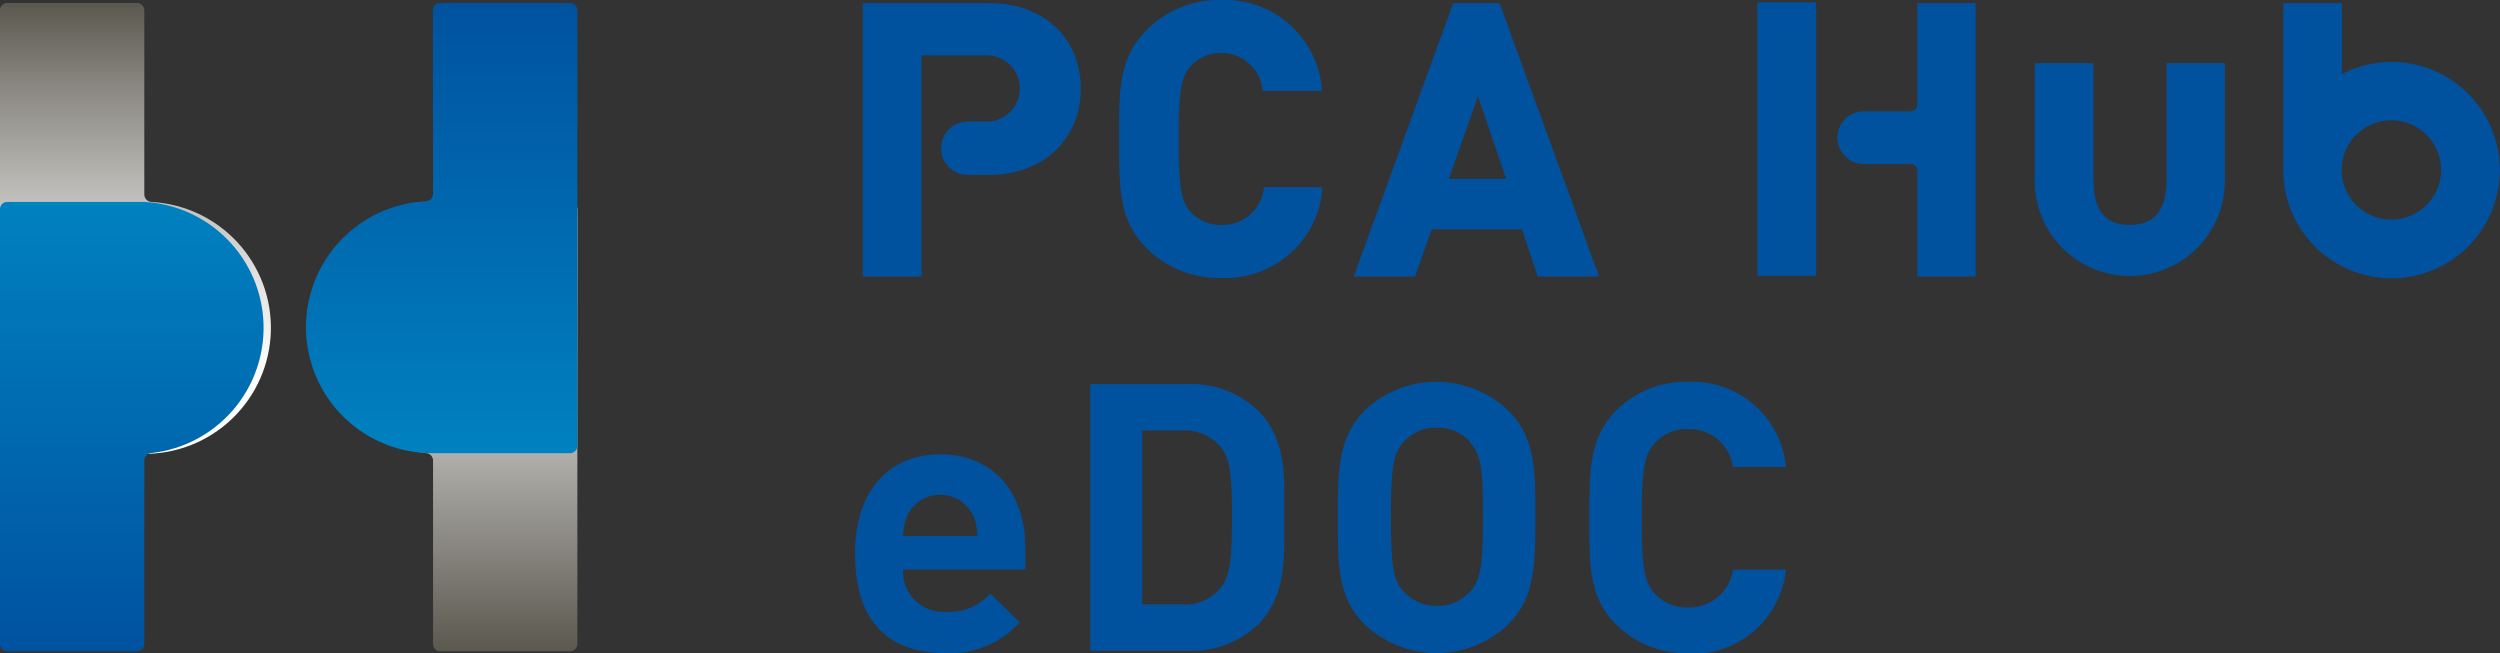
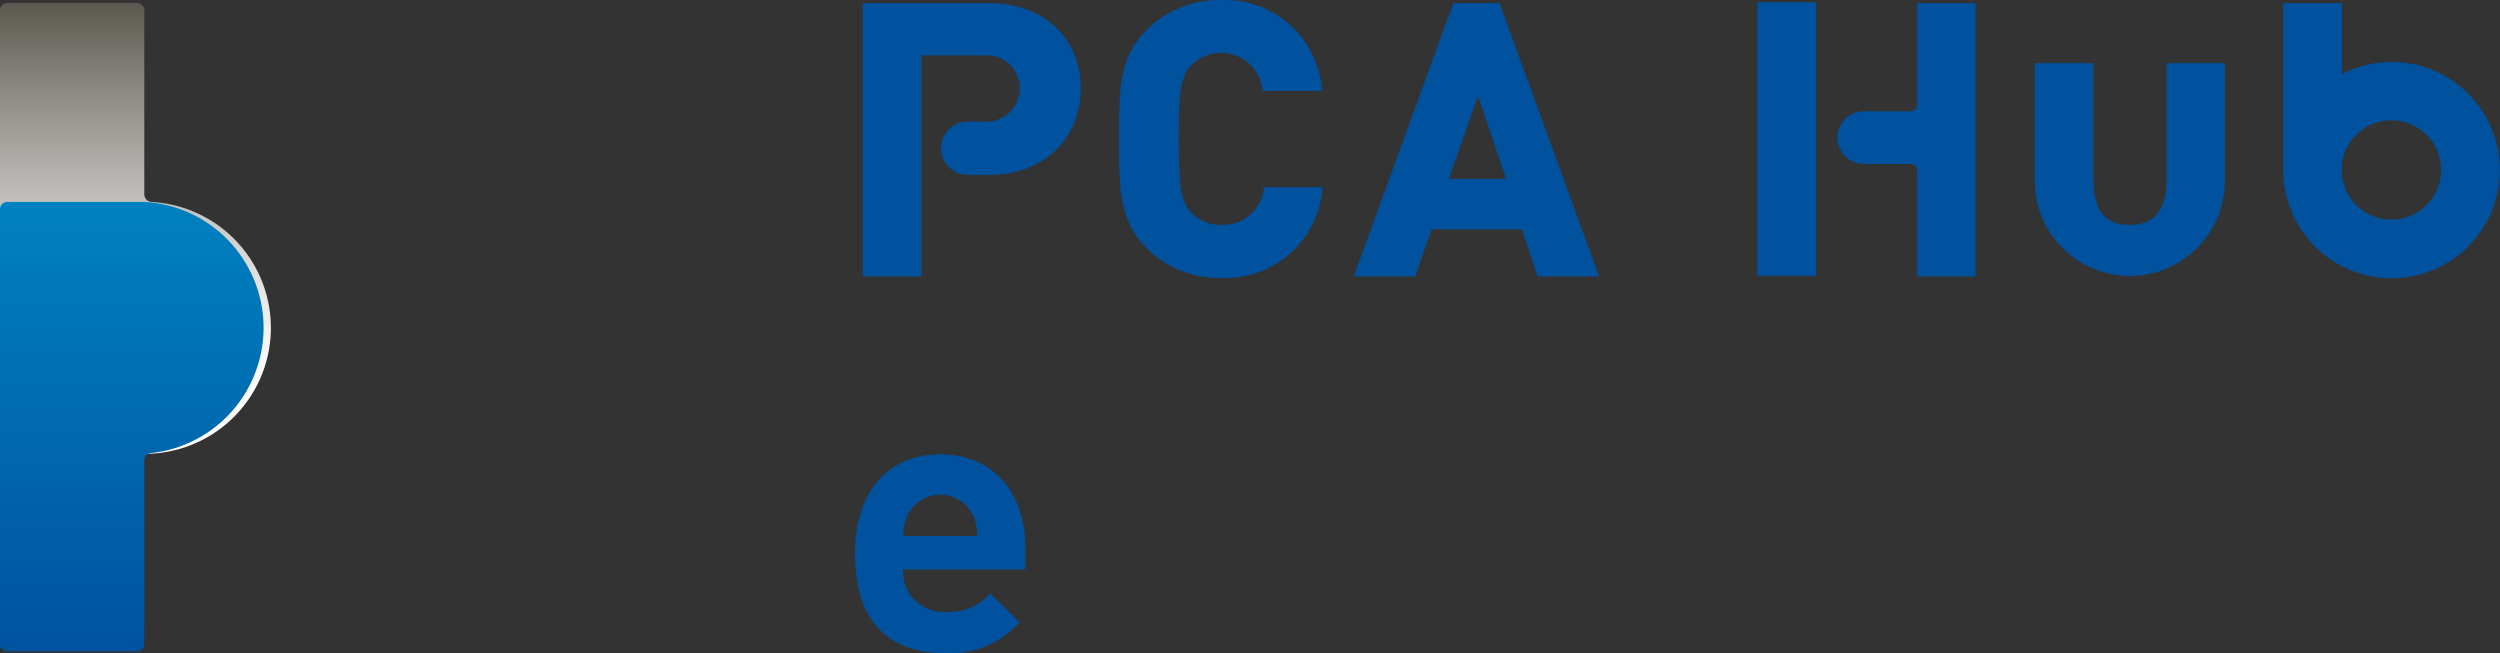
<svg xmlns="http://www.w3.org/2000/svg" width="689" height="180" viewBox="0 0 689 180" fill="none">
  <rect x="0" y="0" width="689" height="180" fill="#333333" stroke="none" />
  <g clip-path="url(#clip0_2676_13304)">
    <path d="M597.121 49.35C597.121 57.156 594.333 61.995 586.974 61.995C579.614 61.995 576.963 57.43 576.963 49.35V17.395H560.781V49.898C560.781 56.835 563.541 63.489 568.453 68.394C573.365 73.299 580.027 76.055 586.974 76.055C593.92 76.055 600.582 73.299 605.494 68.394C610.406 63.489 613.166 56.835 613.166 49.898V17.395H597.121V49.35Z" fill="#00529F" />
    <path d="M272.664 0.867H237.787V76.191H253.969V15.247H271.933C274.358 15.247 276.683 16.209 278.398 17.921C280.112 19.634 281.075 21.956 281.075 24.377C281.075 26.799 280.112 29.121 278.398 30.833C276.683 32.545 274.358 33.507 271.933 33.507H266.722C264.77 33.507 262.898 34.282 261.518 35.66C260.138 37.038 259.363 38.908 259.363 40.857C259.363 42.806 260.138 44.676 261.518 46.054C262.898 47.432 264.77 48.207 266.722 48.207H272.664C287.475 48.207 297.851 38.392 297.851 24.377C297.851 10.363 287.475 0.867 272.664 0.867Z" fill="#00529F" />
    <path d="M336.57 14.564C339.327 14.559 341.993 15.55 344.077 17.353C346.16 19.157 347.52 21.652 347.906 24.379V25.064H364.271V24.014C363.555 17.203 360.26 10.922 355.059 6.458C349.858 1.994 343.146 -0.315 336.296 0.001C332.509 -0.054 328.749 0.657 325.245 2.093C321.741 3.529 318.565 5.659 315.909 8.355C308.412 15.842 308.412 24.835 308.412 37.298V39.306C308.412 51.769 308.412 60.762 315.909 68.295C318.583 71.002 321.783 73.135 325.312 74.564C328.842 75.992 332.626 76.686 336.433 76.603C343.279 76.932 349.991 74.632 355.193 70.176C360.395 65.719 363.692 59.444 364.408 52.636V51.587H348.272V52.271C347.871 55.017 346.478 57.521 344.357 59.312C342.235 61.103 339.53 62.057 336.753 61.995C335.158 62.059 333.569 61.779 332.094 61.172C330.618 60.565 329.292 59.647 328.205 58.48C325.645 55.649 324.822 52.363 324.822 38.302C324.822 24.242 325.645 20.955 328.205 18.125C329.274 16.982 330.57 16.075 332.011 15.462C333.451 14.849 335.004 14.543 336.57 14.564Z" fill="#00529F" />
    <path d="M400.518 0.867L373.092 76.191H390.005L394.576 63.18H419.443L423.785 76.191H440.698L413.272 0.867H400.747M415.1 49.302H399.284L407.329 26.477L415.1 49.302Z" fill="#00529F" />
    <path d="M528.417 75.962V47.066C528.417 46.569 528.22 46.093 527.869 45.742C527.517 45.391 527.04 45.194 526.543 45.194H513.653C511.725 45.194 509.877 44.429 508.514 43.068C507.15 41.707 506.385 39.861 506.385 37.935C506.385 36.01 507.15 34.164 508.514 32.803C509.877 31.442 511.725 30.677 513.653 30.677H526.543C527.04 30.677 527.517 30.48 527.869 30.129C528.22 29.778 528.417 29.302 528.417 28.805V0.867H544.462V76.191H528.28" fill="#00529F" />
    <path d="M500.533 0.641H484.352V76.01H500.533V0.641Z" fill="#00529F" />
    <path d="M659.151 17.073C654.379 17.075 649.677 18.218 645.437 20.406V0.867H629.256V46.883C629.256 52.781 631.008 58.546 634.29 63.449C637.571 68.352 642.236 72.173 647.693 74.428C653.15 76.683 659.154 77.27 664.945 76.117C670.737 74.963 676.055 72.119 680.228 67.945C684.4 63.772 687.24 58.456 688.386 52.67C689.533 46.885 688.935 40.89 686.669 35.444C684.403 29.997 680.57 25.345 675.655 22.075C670.74 18.805 664.965 17.064 659.059 17.073M659.059 60.532C656.347 60.532 653.696 59.729 651.441 58.224C649.186 56.719 647.428 54.581 646.39 52.078C645.352 49.576 645.08 46.822 645.61 44.166C646.139 41.509 647.445 39.069 649.363 37.153C651.28 35.238 653.724 33.934 656.384 33.405C659.044 32.877 661.801 33.148 664.307 34.185C666.813 35.221 668.955 36.977 670.461 39.229C671.968 41.481 672.773 44.129 672.773 46.837C672.773 50.454 671.34 53.923 668.788 56.489C666.236 59.055 662.772 60.508 659.151 60.532H659.059Z" fill="#00529F" />
    <path d="M248.895 156.672C248.767 158.259 248.982 159.856 249.527 161.353C250.072 162.849 250.933 164.211 252.052 165.346C253.171 166.481 254.522 167.362 256.012 167.929C257.502 168.496 259.097 168.736 260.688 168.632C262.975 168.779 265.266 168.398 267.382 167.519C269.498 166.641 271.384 165.288 272.893 163.565L281.03 171.508C278.47 174.364 275.301 176.609 271.757 178.079C268.212 179.548 264.383 180.205 260.551 179.999C247.843 179.999 235.639 174.202 235.639 152.609C235.639 135.034 245.147 125.219 259.134 125.219C274.127 125.219 282.584 136.175 282.584 150.92V156.946H248.895M268.093 141.927C267.268 140.251 265.989 138.84 264.401 137.853C262.814 136.866 260.981 136.343 259.111 136.343C257.241 136.343 255.409 136.866 253.821 137.853C252.234 138.84 250.955 140.251 250.129 141.927C249.33 143.756 248.91 145.729 248.895 147.724H269.373C269.356 145.636 268.921 143.571 268.093 141.653V141.927Z" fill="#00529F" />
-     <path d="M346.488 172.331C343.874 174.739 340.806 176.601 337.462 177.808C334.118 179.015 330.566 179.543 327.015 179.361H300.457V105.864H327.015C330.565 105.691 334.114 106.224 337.457 107.431C340.799 108.638 343.869 110.494 346.488 112.894C354.762 121.157 353.939 131.154 353.939 142.338C353.939 153.523 354.762 164.159 346.488 172.376M336.431 123.211C335.129 121.657 333.477 120.433 331.61 119.639C329.743 118.846 327.714 118.505 325.689 118.646H314.81V166.579H325.689C327.715 166.731 329.747 166.395 331.616 165.601C333.485 164.807 335.137 163.577 336.431 162.014C339.128 158.727 339.54 153.431 339.54 142.293C339.54 131.154 339.128 126.498 336.431 123.165V123.211Z" fill="#00529F" />
-     <path d="M415.786 171.964C410.443 177.116 403.306 179.995 395.879 179.995C388.452 179.995 381.315 177.116 375.972 171.964C368.521 164.523 368.704 155.302 368.704 142.611C368.704 129.92 368.704 120.699 375.972 113.258C381.315 108.106 388.452 105.227 395.879 105.227C403.306 105.227 410.443 108.106 415.786 113.258C423.237 120.699 423.145 129.92 423.145 142.611C423.145 155.302 423.145 164.523 415.786 171.964ZM405.135 121.749C403.986 120.473 402.574 119.462 400.995 118.784C399.417 118.106 397.71 117.778 395.993 117.823C394.278 117.799 392.578 118.136 391.003 118.813C389.428 119.489 388.013 120.49 386.851 121.749C384.062 124.853 383.331 128.277 383.331 142.428C383.331 156.58 384.062 160.004 386.851 163.062C388.013 164.321 389.428 165.322 391.003 165.998C392.578 166.675 394.278 167.012 395.993 166.988C397.71 167.033 399.417 166.705 400.995 166.027C402.574 165.349 403.986 164.338 405.135 163.062C407.923 160.004 408.746 156.58 408.746 142.428C408.746 128.277 407.923 125.035 405.135 121.931V121.749Z" fill="#00529F" />
-     <path d="M465.109 180.001C461.429 180.077 457.773 179.404 454.362 178.023C450.951 176.641 447.858 174.581 445.27 171.967C437.82 164.526 438.002 155.304 438.002 142.614C438.002 129.923 438.002 120.701 445.27 113.26C447.858 110.646 450.951 108.586 454.362 107.204C457.773 105.823 461.429 105.15 465.109 105.226C471.782 104.903 478.324 107.161 483.372 111.531C488.421 115.902 491.588 122.047 492.215 128.69H477.634C477.208 125.727 475.706 123.024 473.413 121.096C471.12 119.168 468.197 118.15 465.2 118.236C463.49 118.177 461.786 118.49 460.208 119.152C458.63 119.814 457.214 120.81 456.058 122.071C453.27 125.175 452.447 128.69 452.447 142.842C452.447 156.993 453.27 160.509 456.058 163.613C457.216 164.868 458.633 165.857 460.212 166.511C461.791 167.166 463.493 167.469 465.2 167.402C468.192 167.5 471.115 166.492 473.409 164.571C475.704 162.651 477.208 159.953 477.634 156.993H492.215C491.523 163.591 488.329 169.673 483.288 173.994C478.248 178.315 471.744 180.546 465.109 180.23" fill="#00529F" />
-     <path d="M119.35 126.909C119.35 126.372 119.14 125.856 118.764 125.472C118.388 125.088 117.877 124.867 117.339 124.855C108.674 123.873 100.694 119.676 94.98 113.097C89.267 106.517 86.236 98.034 86.489 89.328C86.742 80.623 90.26 72.329 96.346 66.092C102.432 59.854 110.643 56.127 119.35 55.648H157.107C157.633 55.648 158.138 55.854 158.514 56.221C158.89 56.587 159.107 57.087 159.119 57.611V177.535C159.107 178.06 158.89 178.559 158.514 178.926C158.138 179.293 157.633 179.498 157.107 179.498H121.27C120.757 179.486 120.268 179.274 119.91 178.907C119.551 178.541 119.35 178.048 119.35 177.535V126.909Z" fill="url(#paint0_linear_2676_13304)" />
    <path d="M39.769 53.41C39.73 53.952 39.904 54.489 40.253 54.906C40.603 55.323 41.101 55.589 41.643 55.647C50.725 56.108 59.266 60.102 65.435 66.775C71.604 73.448 74.911 82.268 74.648 91.346C74.385 100.425 70.573 109.039 64.028 115.345C57.483 121.65 48.725 125.145 39.631 125.081H1.966C1.444 125.081 0.944 124.874 0.576 124.506C0.207 124.138 0 123.639 0 123.118V2.783C0 2.263 0.207 1.763 0.576 1.395C0.944 1.027 1.444 0.82 1.966 0.82H37.757C38.283 0.82 38.788 1.026 39.163 1.392C39.539 1.759 39.757 2.259 39.769 2.783V53.41Z" fill="url(#paint1_linear_2676_13304)" />
    <path d="M39.769 126.909C39.768 126.372 39.979 125.856 40.355 125.472C40.731 125.088 41.242 124.867 41.78 124.855C50.445 123.873 58.425 119.676 64.138 113.097C69.852 106.517 72.882 98.034 72.629 89.328C72.376 80.623 68.858 72.329 62.772 66.092C56.686 59.854 48.476 56.127 39.769 55.648H1.966C1.444 55.648 0.944 55.855 0.576 56.223C0.207 56.592 0 57.091 0 57.611V177.535C0 178.056 0.207 178.555 0.576 178.923C0.944 179.291 1.444 179.498 1.966 179.498H37.757C38.283 179.498 38.788 179.293 39.163 178.926C39.539 178.559 39.757 178.06 39.769 177.535V126.909Z" fill="url(#paint2_linear_2676_13304)" />
-     <path d="M119.352 53.41C119.341 53.943 119.127 54.453 118.753 54.834C118.379 55.216 117.874 55.441 117.341 55.464C108.258 55.925 99.718 59.92 93.549 66.593C87.379 73.265 84.072 82.085 84.335 91.164C84.598 100.242 88.41 108.857 94.955 115.162C101.5 121.468 110.258 124.963 119.352 124.898H157.109C157.635 124.899 158.139 124.693 158.515 124.326C158.891 123.959 159.108 123.46 159.12 122.935V2.783C159.108 2.259 158.891 1.759 158.515 1.392C158.139 1.026 157.635 0.82 157.109 0.82H121.272C120.75 0.82 120.25 1.027 119.882 1.395C119.513 1.763 119.306 2.263 119.306 2.783L119.352 53.41Z" fill="url(#paint3_linear_2676_13304)" />
  </g>
  <defs>
    <linearGradient id="paint0_linear_2676_13304" x1="121.773" y1="179.498" x2="121.773" y2="55.42" gradientUnits="userSpaceOnUse">
      <stop stop-color="#5B584F" />
      <stop offset="0.85" stop-color="white" />
    </linearGradient>
    <linearGradient id="paint1_linear_2676_13304" x1="37.3" y1="124.898" x2="37.3" y2="0.82" gradientUnits="userSpaceOnUse">
      <stop offset="0.15" stop-color="white" />
      <stop offset="0.24" stop-color="#F7F6F6" />
      <stop offset="0.4" stop-color="#E0DFDE" />
      <stop offset="0.59" stop-color="#BBBAB6" />
      <stop offset="0.82" stop-color="#88867F" />
      <stop offset="1" stop-color="#5B584F" />
    </linearGradient>
    <linearGradient id="paint2_linear_2676_13304" x1="37.3" y1="179.498" x2="37.3" y2="55.42" gradientUnits="userSpaceOnUse">
      <stop stop-color="#00529F" />
      <stop offset="1" stop-color="#0081C0" />
    </linearGradient>
    <linearGradient id="paint3_linear_2676_13304" x1="121.775" y1="124.898" x2="121.775" y2="0.82" gradientUnits="userSpaceOnUse">
      <stop stop-color="#0081C0" />
      <stop offset="1" stop-color="#00529F" />
    </linearGradient>
    <clipPath id="clip0_2676_13304">
      <rect width="689" height="180" fill="white" />
    </clipPath>
  </defs>
</svg>